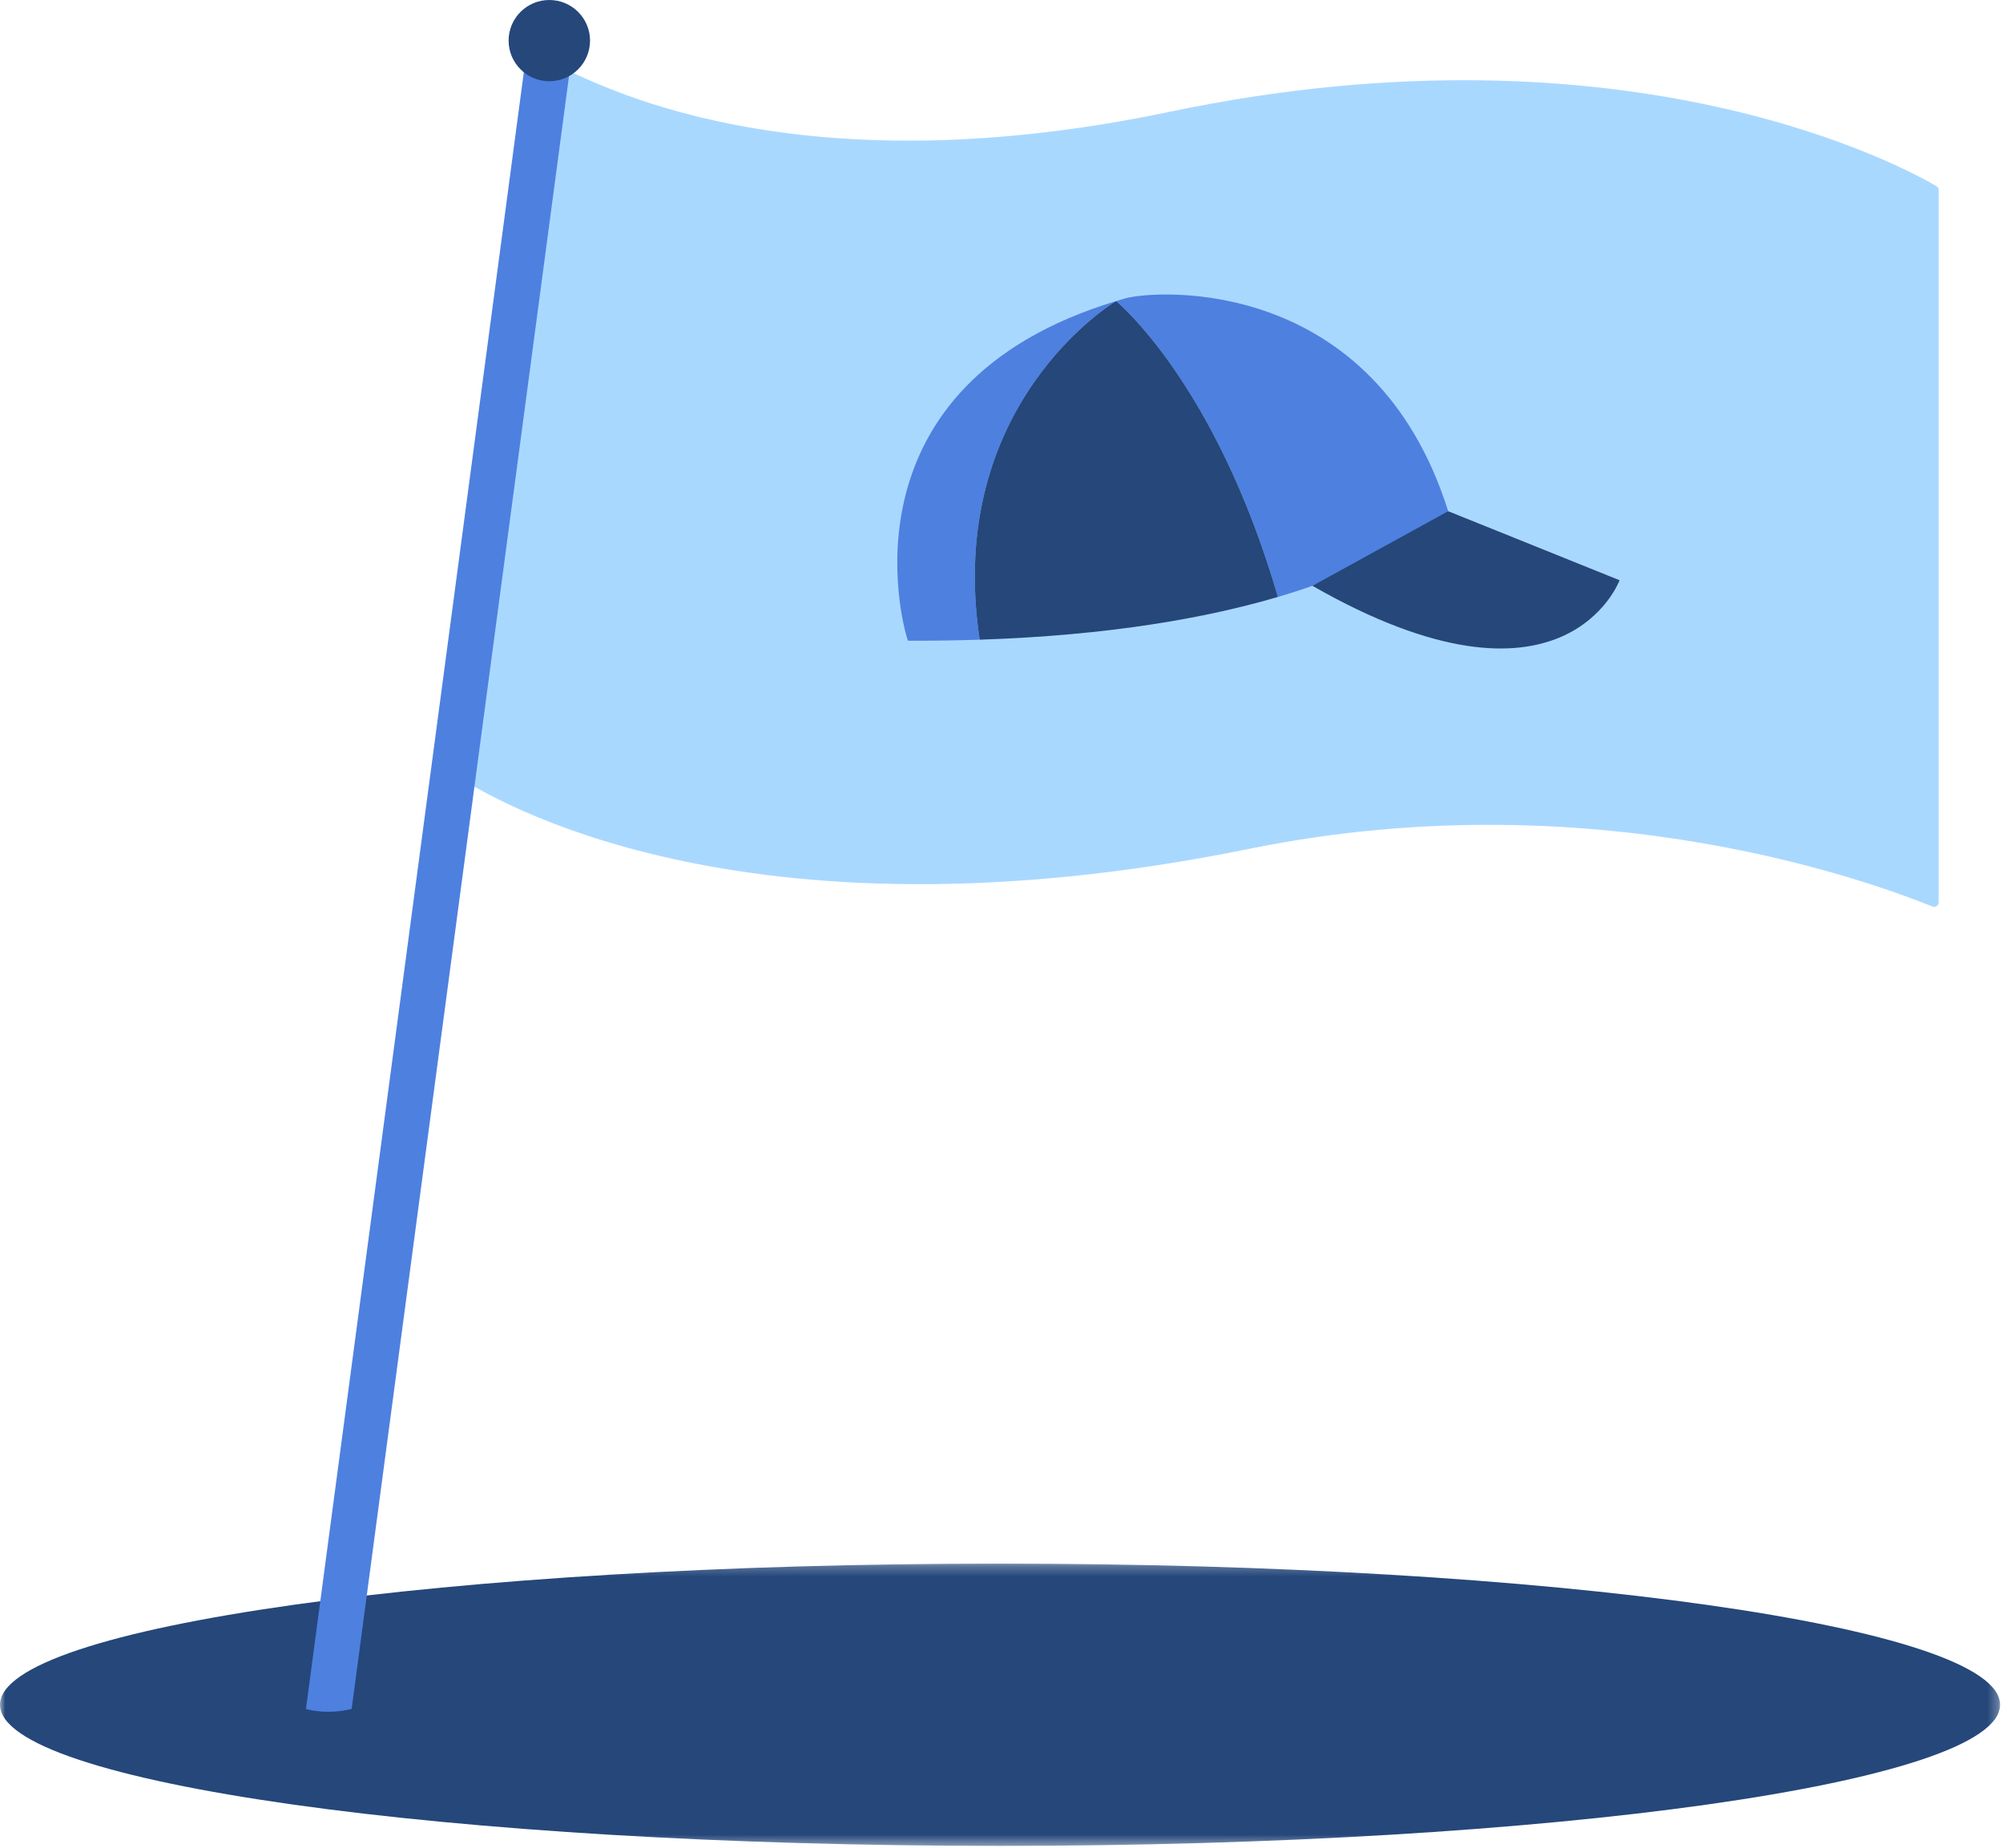
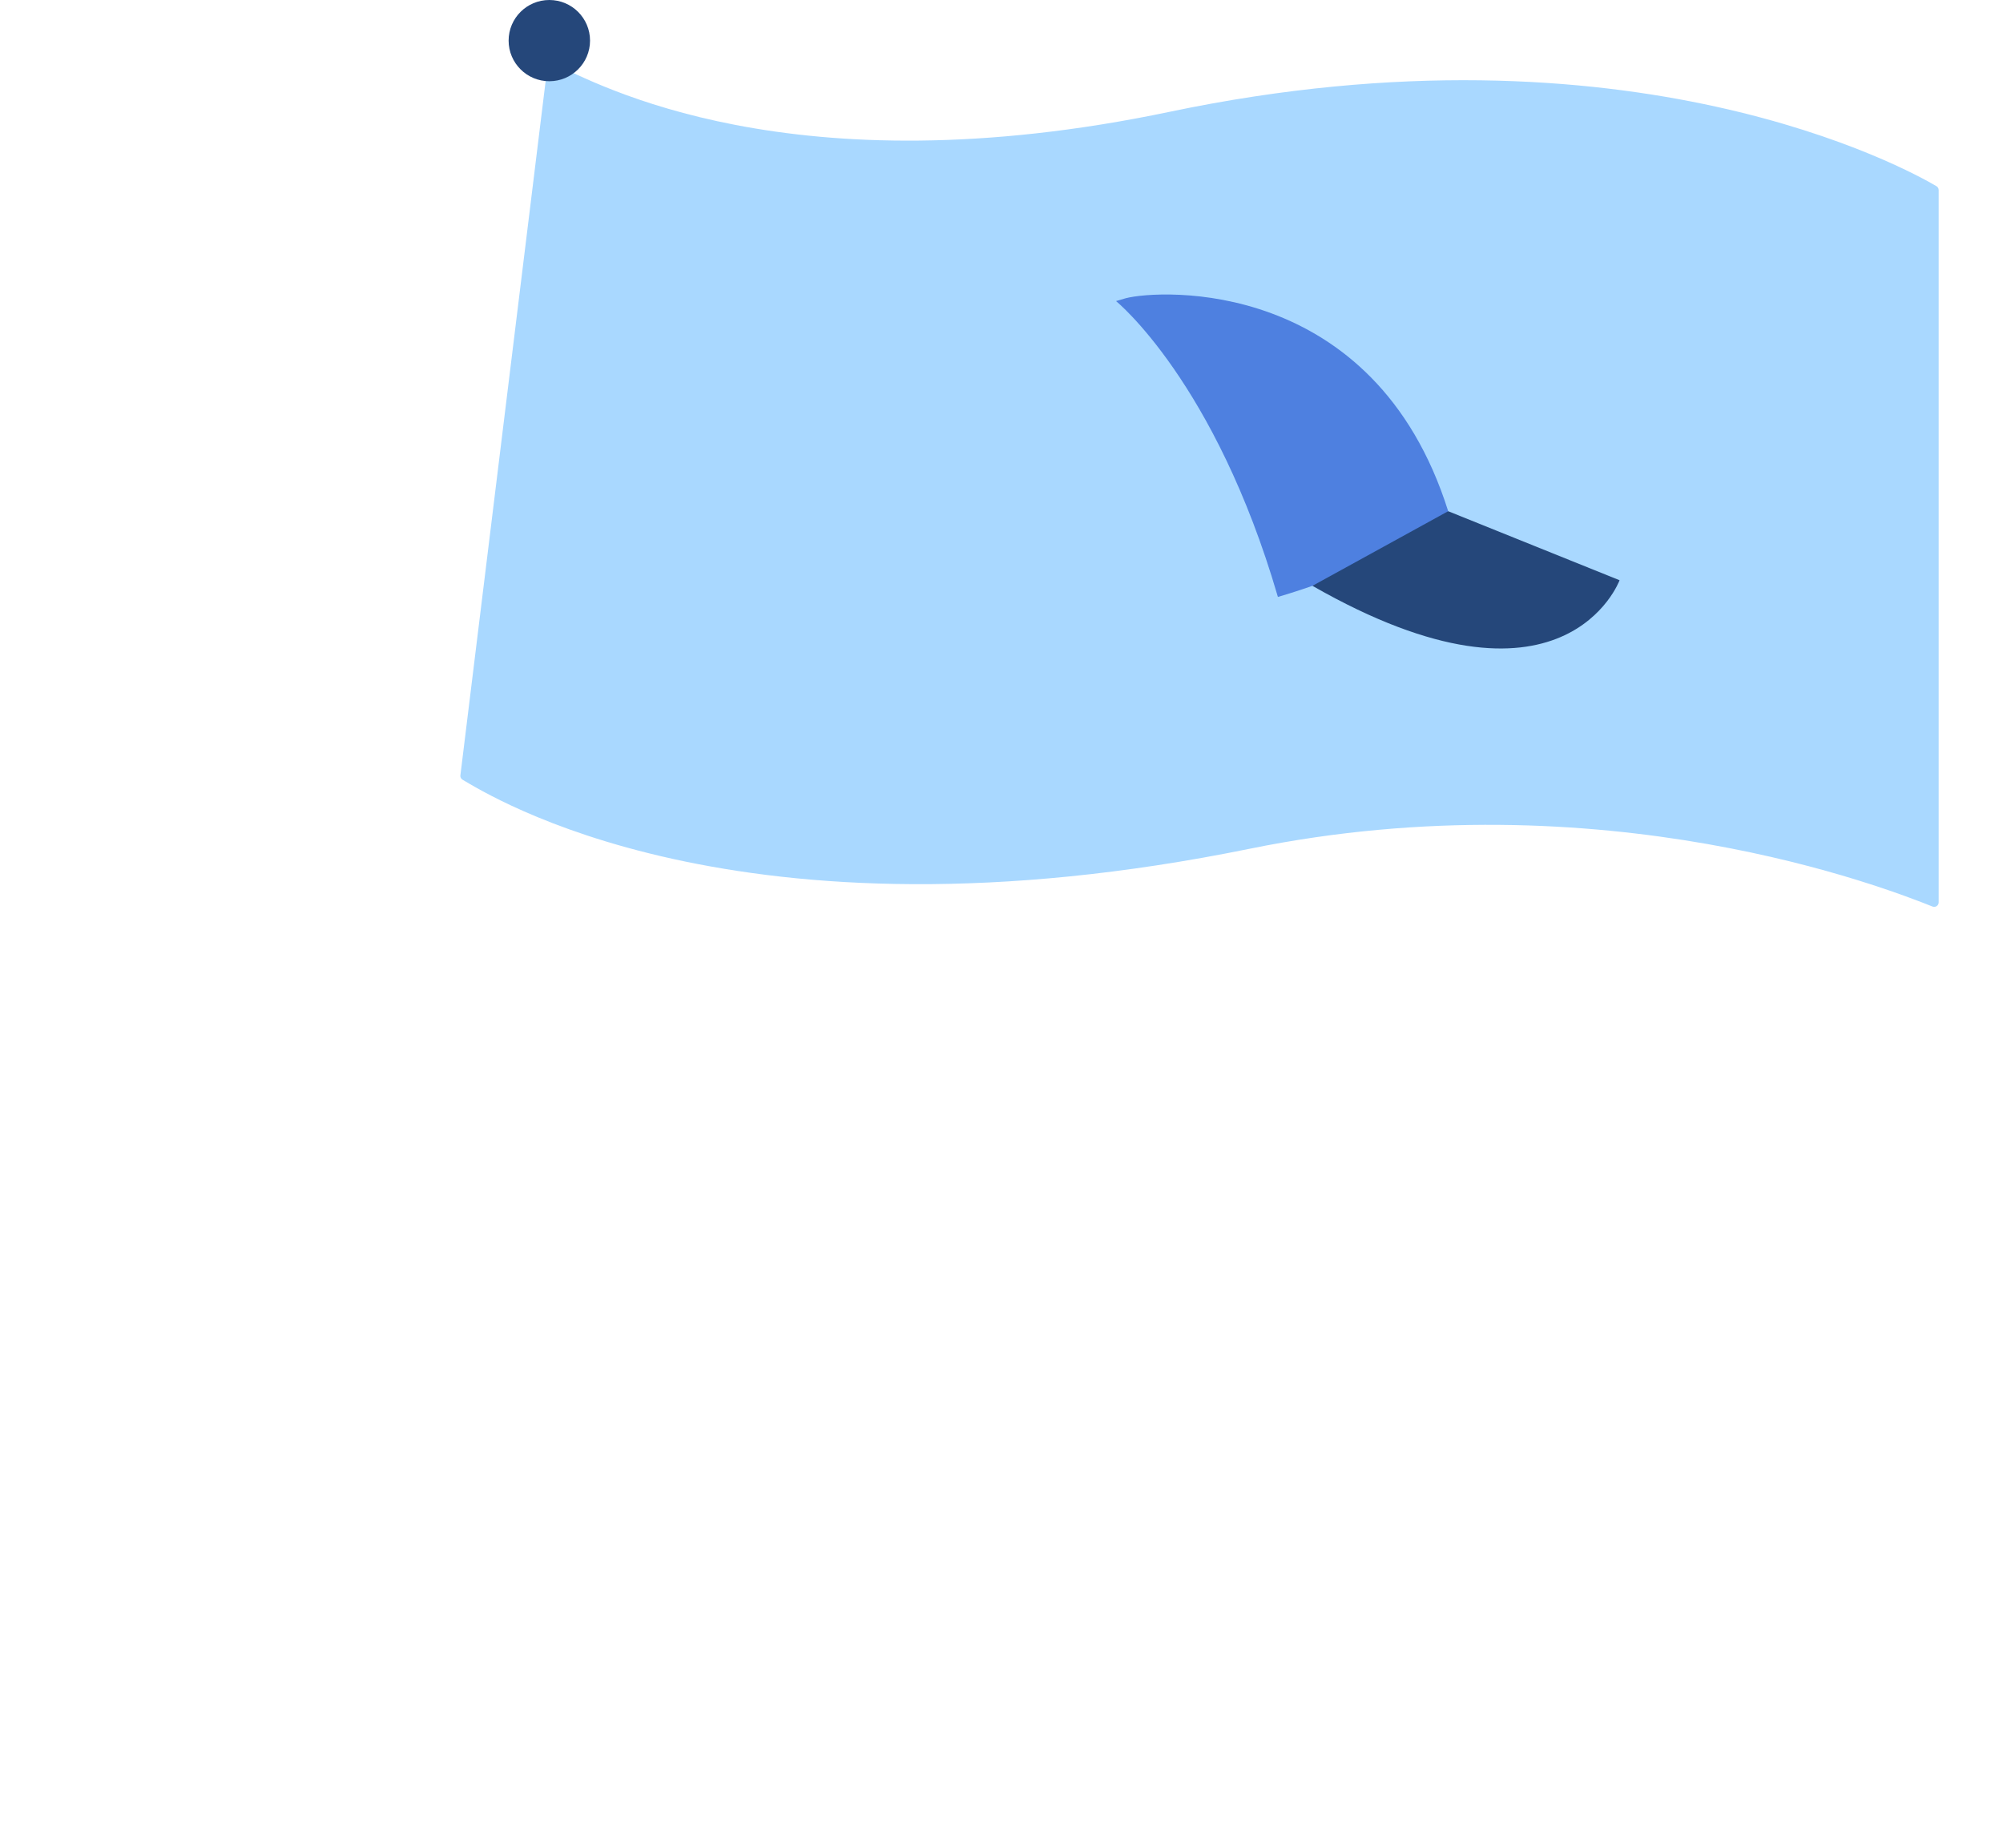
<svg xmlns="http://www.w3.org/2000/svg" xmlns:xlink="http://www.w3.org/1999/xlink" width="194px" height="179px" viewBox="0 0 194 179" version="1.1">
  <title>ill/flag</title>
  <desc>Created with Sketch.</desc>
  <defs>
-     <polygon id="path-1" points="8.77828054e-05 0.241 193.718 0.241 193.718 27.591 8.77828054e-05 27.591" />
-   </defs>
+     </defs>
  <g id="Desktop" stroke="none" stroke-width="1" fill="none" fill-rule="evenodd">
    <g id="Rådgivning-&amp;-tjänster" transform="translate(-969, -1590)">
      <g id="ill/flag" transform="translate(969, 1590)">
        <g id="Group-18">
          <path d="M113.294,10.829 C76.589,18.525 57.797,8.097 53.626,6.167 C53.335,6.033 53.006,6.246 53.006,6.566 L44.585,75.158 C44.585,75.315 44.669,75.459 44.806,75.538 C47.244,76.936 71.277,92.365 121.049,82.22 C155.279,75.242 182.834,86.095 187.171,87.82 C187.46,87.936 187.77,87.722 187.77,87.413 L187.77,18.414 C187.77,18.259 187.689,18.117 187.555,18.037 C184.912,16.472 157.995,1.455 113.294,10.829" id="Fill-1" fill="#A9D8FF" />
          <g id="Group-5" transform="translate(0, 151.228)">
            <mask id="mask-2" fill="white">
              <use xlink:href="#path-1" />
            </mask>
            <g id="Clip-4" />
-             <path d="M193.718,13.916 C193.718,21.468 150.353,27.592 96.859,27.592 C43.365,27.592 8.77828054e-05,21.468 8.77828054e-05,13.916 C8.77828054e-05,6.363 43.365,0.241 96.859,0.241 C150.353,0.241 193.718,6.363 193.718,13.916" id="Fill-3" fill="#25477A" mask="url(#mask-2)" />
          </g>
-           <path d="M50.83,6.278 L29.632,165.557 C29.632,165.557 31.587,166.167 34.061,165.548 L55.181,6.854 L50.83,6.278 Z" id="Fill-6" fill="#4E80E0" />
          <path d="M49.262,3.934 C49.262,1.761 51.027,0 53.205,0 C55.382,0 57.148,1.761 57.148,3.934 C57.148,6.107 55.382,7.869 53.205,7.869 C51.027,7.869 49.262,6.107 49.262,3.934" id="Fill-8" fill="#25477A" />
          <path d="M140.264,49.522 C133.09,26.784 112.271,28.047 109.036,28.89 C108.716,28.98 108.405,29.074 108.094,29.168 C108.124,29.193 117.699,36.979 123.771,57.828 C136.127,54.186 140.264,49.522 140.264,49.522" id="Fill-10" fill="#4E80E0" />
          <path d="M140.264,49.522 L156.863,56.21 C156.863,56.21 151.527,70.718 127.117,56.752" id="Fill-12" fill="#25477A" />
-           <path d="M108.094,29.168 C81.327,37.284 87.24,60.072 87.936,62.069 C90.36,62.08 92.667,62.042 94.887,61.969 C91.432,39.052 108.094,29.168 108.094,29.168" id="Fill-14" fill="#4E80E0" />
-           <path d="M108.094,29.168 C108.094,29.168 91.432,39.052 94.887,61.969 C107.518,61.55 116.914,59.849 123.771,57.827 C117.699,36.979 108.124,29.193 108.094,29.168" id="Fill-16" fill="#25477A" />
        </g>
      </g>
    </g>
  </g>
</svg>